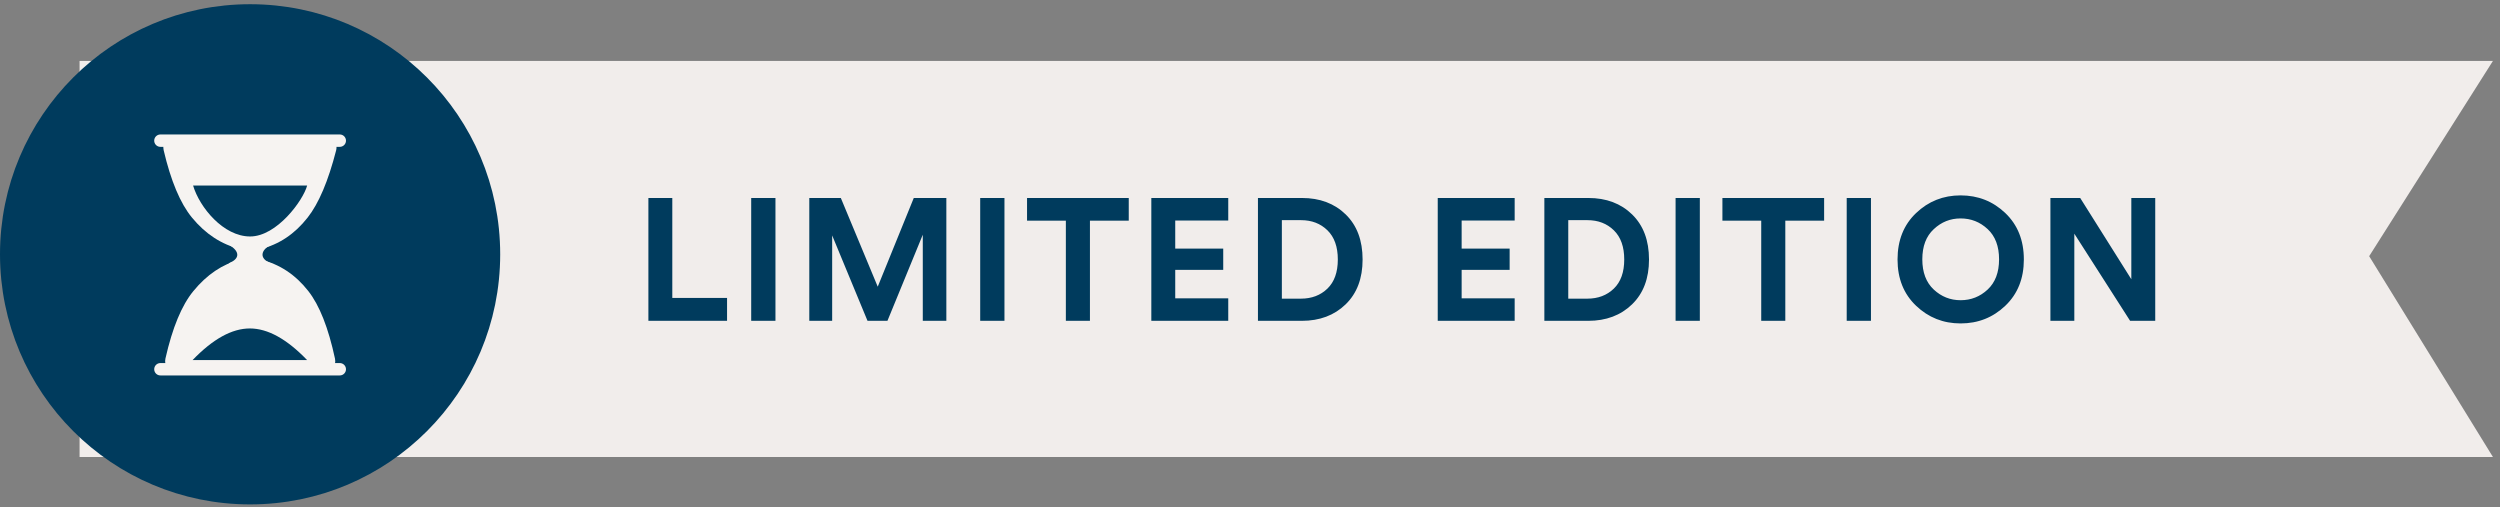
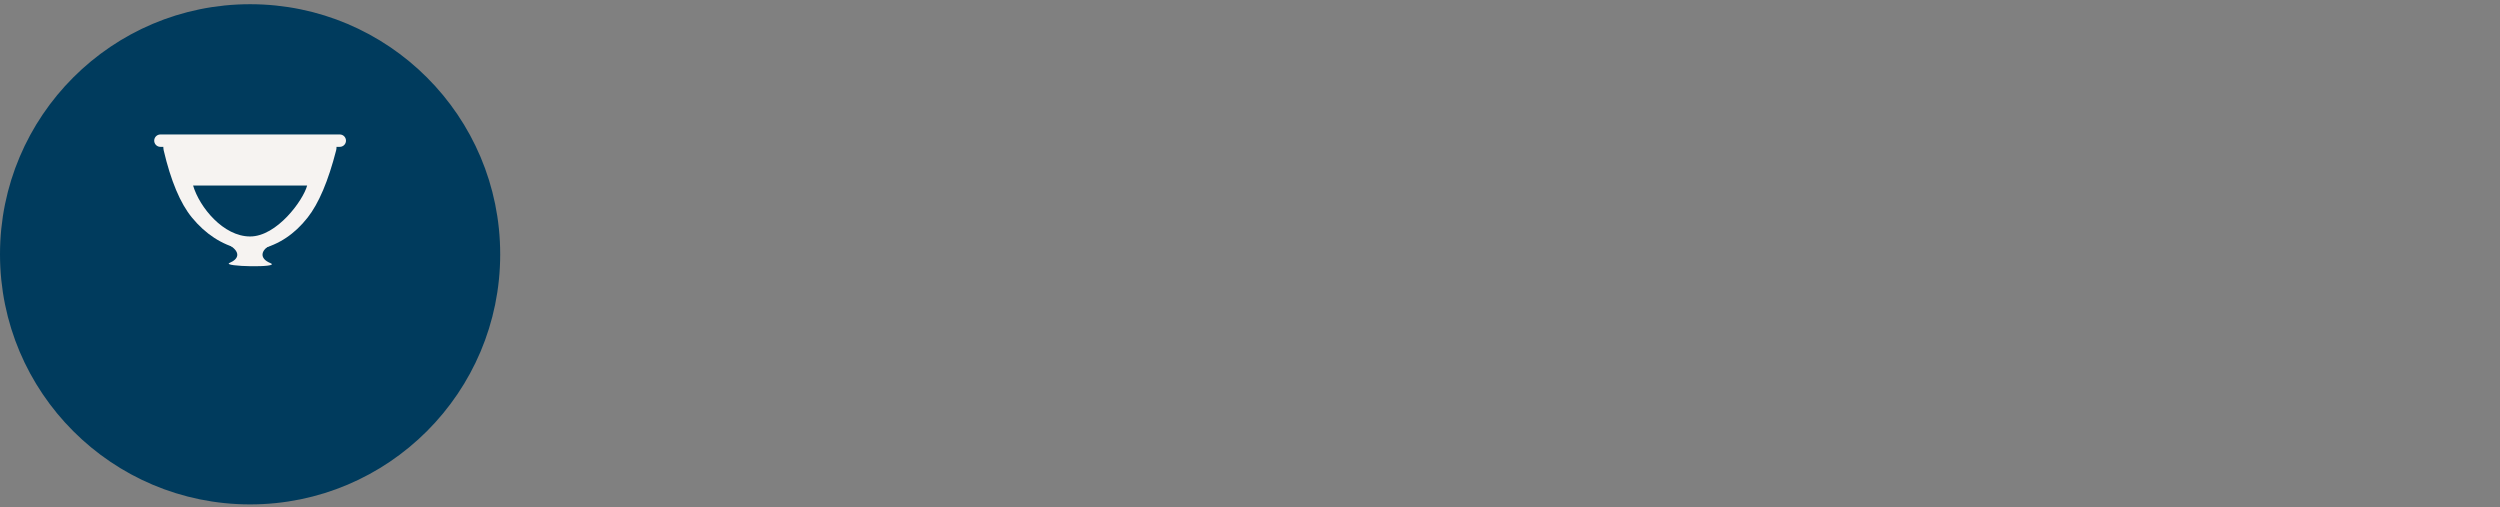
<svg xmlns="http://www.w3.org/2000/svg" width="202px" height="41px" viewBox="0 0 202 41" version="1.1">
  <rect x="0" y="0" width="202" height="41" fill="#808080" stroke="none" />
  <title>Icon - Limited</title>
  <g id="Marketplace" stroke="none" stroke-width="1" fill="none" fill-rule="evenodd">
    <g id="Marketplace-ShopProducts-1280" transform="translate(-679, -1223)">
      <g id="Icon---Limited" transform="translate(680, 1224.34)">
-         <polygon id="Rectangle" fill="#F1EDEB" points="5.429 3.583 200.429 3.583 190.429 19.36 200.429 35.583 5.429 35.583" />
        <g id="Sale-Copy">
          <circle id="Oval-3" stroke="#003B5D" stroke-width="2" fill="#003B5D" cx="19.208" cy="19.208" r="19.208" />
-           <path d="M13.196,9.568 L25.19,9.568 C25.742,9.568 26.19,10.015 26.19,10.568 C26.19,10.651 26.179,10.735 26.158,10.816 C25.524,13.285 24.758,15.092 23.858,16.238 C22.813,17.57 21.543,18.418 20.049,18.783 L18.411,18.783 C16.902,18.417 15.601,17.568 14.509,16.238 C13.566,15.09 12.804,13.276 12.223,10.796 C12.097,10.258 12.43,9.72 12.968,9.594 C13.043,9.576 13.12,9.568 13.196,9.568 Z" id="Rectangle" fill="#F6F3F1" />
-           <path d="M13.344,19.632 L25.089,19.632 C25.641,19.632 26.089,20.08 26.089,20.632 C26.089,20.703 26.081,20.773 26.067,20.842 C25.534,23.331 24.815,25.151 23.911,26.303 C22.866,27.635 21.579,28.483 20.049,28.848 L18.411,28.848 C16.979,28.482 15.718,27.633 14.626,26.303 C13.682,25.154 12.929,23.337 12.368,20.853 C12.246,20.314 12.584,19.779 13.123,19.657 C13.196,19.641 13.269,19.632 13.344,19.632 Z" id="Rectangle-Copy" fill="#F6F3F1" transform="translate(19.21, 24.24) scale(1, -1) translate(-19.21, -24.24) " />
+           <path d="M13.196,9.568 C25.742,9.568 26.19,10.015 26.19,10.568 C26.19,10.651 26.179,10.735 26.158,10.816 C25.524,13.285 24.758,15.092 23.858,16.238 C22.813,17.57 21.543,18.418 20.049,18.783 L18.411,18.783 C16.902,18.417 15.601,17.568 14.509,16.238 C13.566,15.09 12.804,13.276 12.223,10.796 C12.097,10.258 12.43,9.72 12.968,9.594 C13.043,9.576 13.12,9.568 13.196,9.568 Z" id="Rectangle" fill="#F6F3F1" />
          <path d="M17.653,18.539 C16.88,18.012 21.55,18.102 20.824,18.483 C20.098,18.864 19.911,19.533 20.849,19.92 C21.788,20.307 16.819,20.21 17.554,19.9 C18.29,19.59 18.426,19.065 17.653,18.539 Z" id="Rectangle" fill="#F6F3F1" />
          <line x1="11.96" y1="10.025" x2="26.455" y2="10.025" id="Line" stroke="#F6F3F1" stroke-linecap="round" stroke-linejoin="round" />
-           <line x1="11.96" y1="28.495" x2="26.455" y2="28.495" id="Line-Copy" stroke="#F6F3F1" stroke-linecap="round" stroke-linejoin="round" />
          <path d="M14.559,27.756 L23.817,27.756 C22.177,26.051 20.634,25.199 19.188,25.199 C17.742,25.199 16.199,26.051 14.559,27.756 Z" id="Path" fill="#003B5D" />
          <path d="M14.602,17.767 C14.602,17.767 23.817,17.767 23.817,17.767 C23.495,16.566 21.368,13.653 19.21,13.653 C17.051,13.653 15.127,16.002 14.602,17.767 Z" id="Path-Copy" fill="#003B5D" transform="translate(19.21, 15.71) scale(1, -1) translate(-19.21, -15.71) " />
        </g>
-         <path d="M57.746,24.583 L57.746,22.735 L53.322,22.735 L53.322,14.657 L51.39,14.657 L51.39,24.583 L57.746,24.583 Z M61.657,24.583 L61.657,14.657 L59.697,14.657 L59.697,24.583 L61.657,24.583 Z M66.239,24.583 L66.239,17.681 L69.095,24.583 L70.705,24.583 L73.561,17.625 L73.561,24.583 L75.465,24.583 L75.465,14.657 L72.833,14.657 L69.921,21.825 L66.939,14.657 L64.391,14.657 L64.391,24.583 L66.239,24.583 Z M80.16,24.583 L80.16,14.657 L78.2,14.657 L78.2,24.583 L80.16,24.583 Z M87.067,24.583 L87.067,16.491 L90.203,16.491 L90.203,14.657 L81.985,14.657 L81.985,16.491 L85.121,16.491 L85.121,24.583 L87.067,24.583 Z M98.243,24.583 L98.243,22.763 L93.959,22.763 L93.959,20.467 L97.837,20.467 L97.837,18.745 L93.959,18.745 L93.959,16.477 L98.243,16.477 L98.243,14.657 L92.027,14.657 L92.027,24.583 L98.243,24.583 Z M104.184,24.583 C105.631,24.583 106.811,24.14 107.726,23.253 C108.641,22.366 109.098,21.158 109.098,19.627 C109.098,18.087 108.643,16.874 107.733,15.987 C106.823,15.1 105.645,14.657 104.198,14.657 L104.198,14.657 L100.642,14.657 L100.642,24.583 L104.184,24.583 Z M104.114,22.791 L102.574,22.791 L102.574,16.449 L104.128,16.449 C104.987,16.449 105.696,16.722 106.256,17.268 C106.816,17.814 107.096,18.6 107.096,19.627 C107.096,20.654 106.816,21.438 106.256,21.979 C105.696,22.52 104.982,22.791 104.114,22.791 L104.114,22.791 Z M121.385,24.583 L121.385,22.763 L117.101,22.763 L117.101,20.467 L120.979,20.467 L120.979,18.745 L117.101,18.745 L117.101,16.477 L121.385,16.477 L121.385,14.657 L115.169,14.657 L115.169,24.583 L121.385,24.583 Z M127.326,24.583 C128.773,24.583 129.953,24.14 130.868,23.253 C131.783,22.366 132.24,21.158 132.24,19.627 C132.24,18.087 131.785,16.874 130.875,15.987 C129.965,15.1 128.787,14.657 127.34,14.657 L127.34,14.657 L123.784,14.657 L123.784,24.583 L127.326,24.583 Z M127.256,22.791 L125.716,22.791 L125.716,16.449 L127.27,16.449 C128.129,16.449 128.838,16.722 129.398,17.268 C129.958,17.814 130.238,18.6 130.238,19.627 C130.238,20.654 129.958,21.438 129.398,21.979 C128.838,22.52 128.124,22.791 127.256,22.791 L127.256,22.791 Z M136.347,24.583 L136.347,14.657 L134.387,14.657 L134.387,24.583 L136.347,24.583 Z M143.253,24.583 L143.253,16.491 L146.389,16.491 L146.389,14.657 L138.171,14.657 L138.171,16.491 L141.307,16.491 L141.307,24.583 L143.253,24.583 Z M150.174,24.583 L150.174,14.657 L148.214,14.657 L148.214,24.583 L150.174,24.583 Z M157.417,24.793 C158.826,24.793 160.03,24.317 161.029,23.365 C162.027,22.413 162.527,21.167 162.527,19.627 C162.527,18.078 162.027,16.827 161.029,15.875 C160.03,14.923 158.826,14.447 157.417,14.447 C156.017,14.447 154.817,14.923 153.819,15.875 C152.82,16.827 152.321,18.078 152.321,19.627 C152.321,21.167 152.82,22.413 153.819,23.365 C154.817,24.317 156.017,24.793 157.417,24.793 Z M157.417,22.917 C156.586,22.917 155.863,22.63 155.247,22.056 C154.631,21.482 154.323,20.668 154.323,19.613 C154.323,18.558 154.631,17.746 155.247,17.177 C155.863,16.598 156.586,16.309 157.417,16.309 C158.257,16.309 158.985,16.596 159.601,17.17 C160.217,17.744 160.525,18.558 160.525,19.613 C160.525,20.668 160.217,21.482 159.601,22.056 C158.985,22.63 158.257,22.917 157.417,22.917 Z M166.605,24.583 L166.605,17.541 L171.113,24.583 L173.143,24.583 L173.143,14.657 L171.211,14.657 L171.211,21.223 L167.081,14.657 L164.673,14.657 L164.673,24.583 L166.605,24.583 Z" id="LIMITEDEDITION" fill="#003B5D" fill-rule="nonzero" />
      </g>
    </g>
  </g>
</svg>